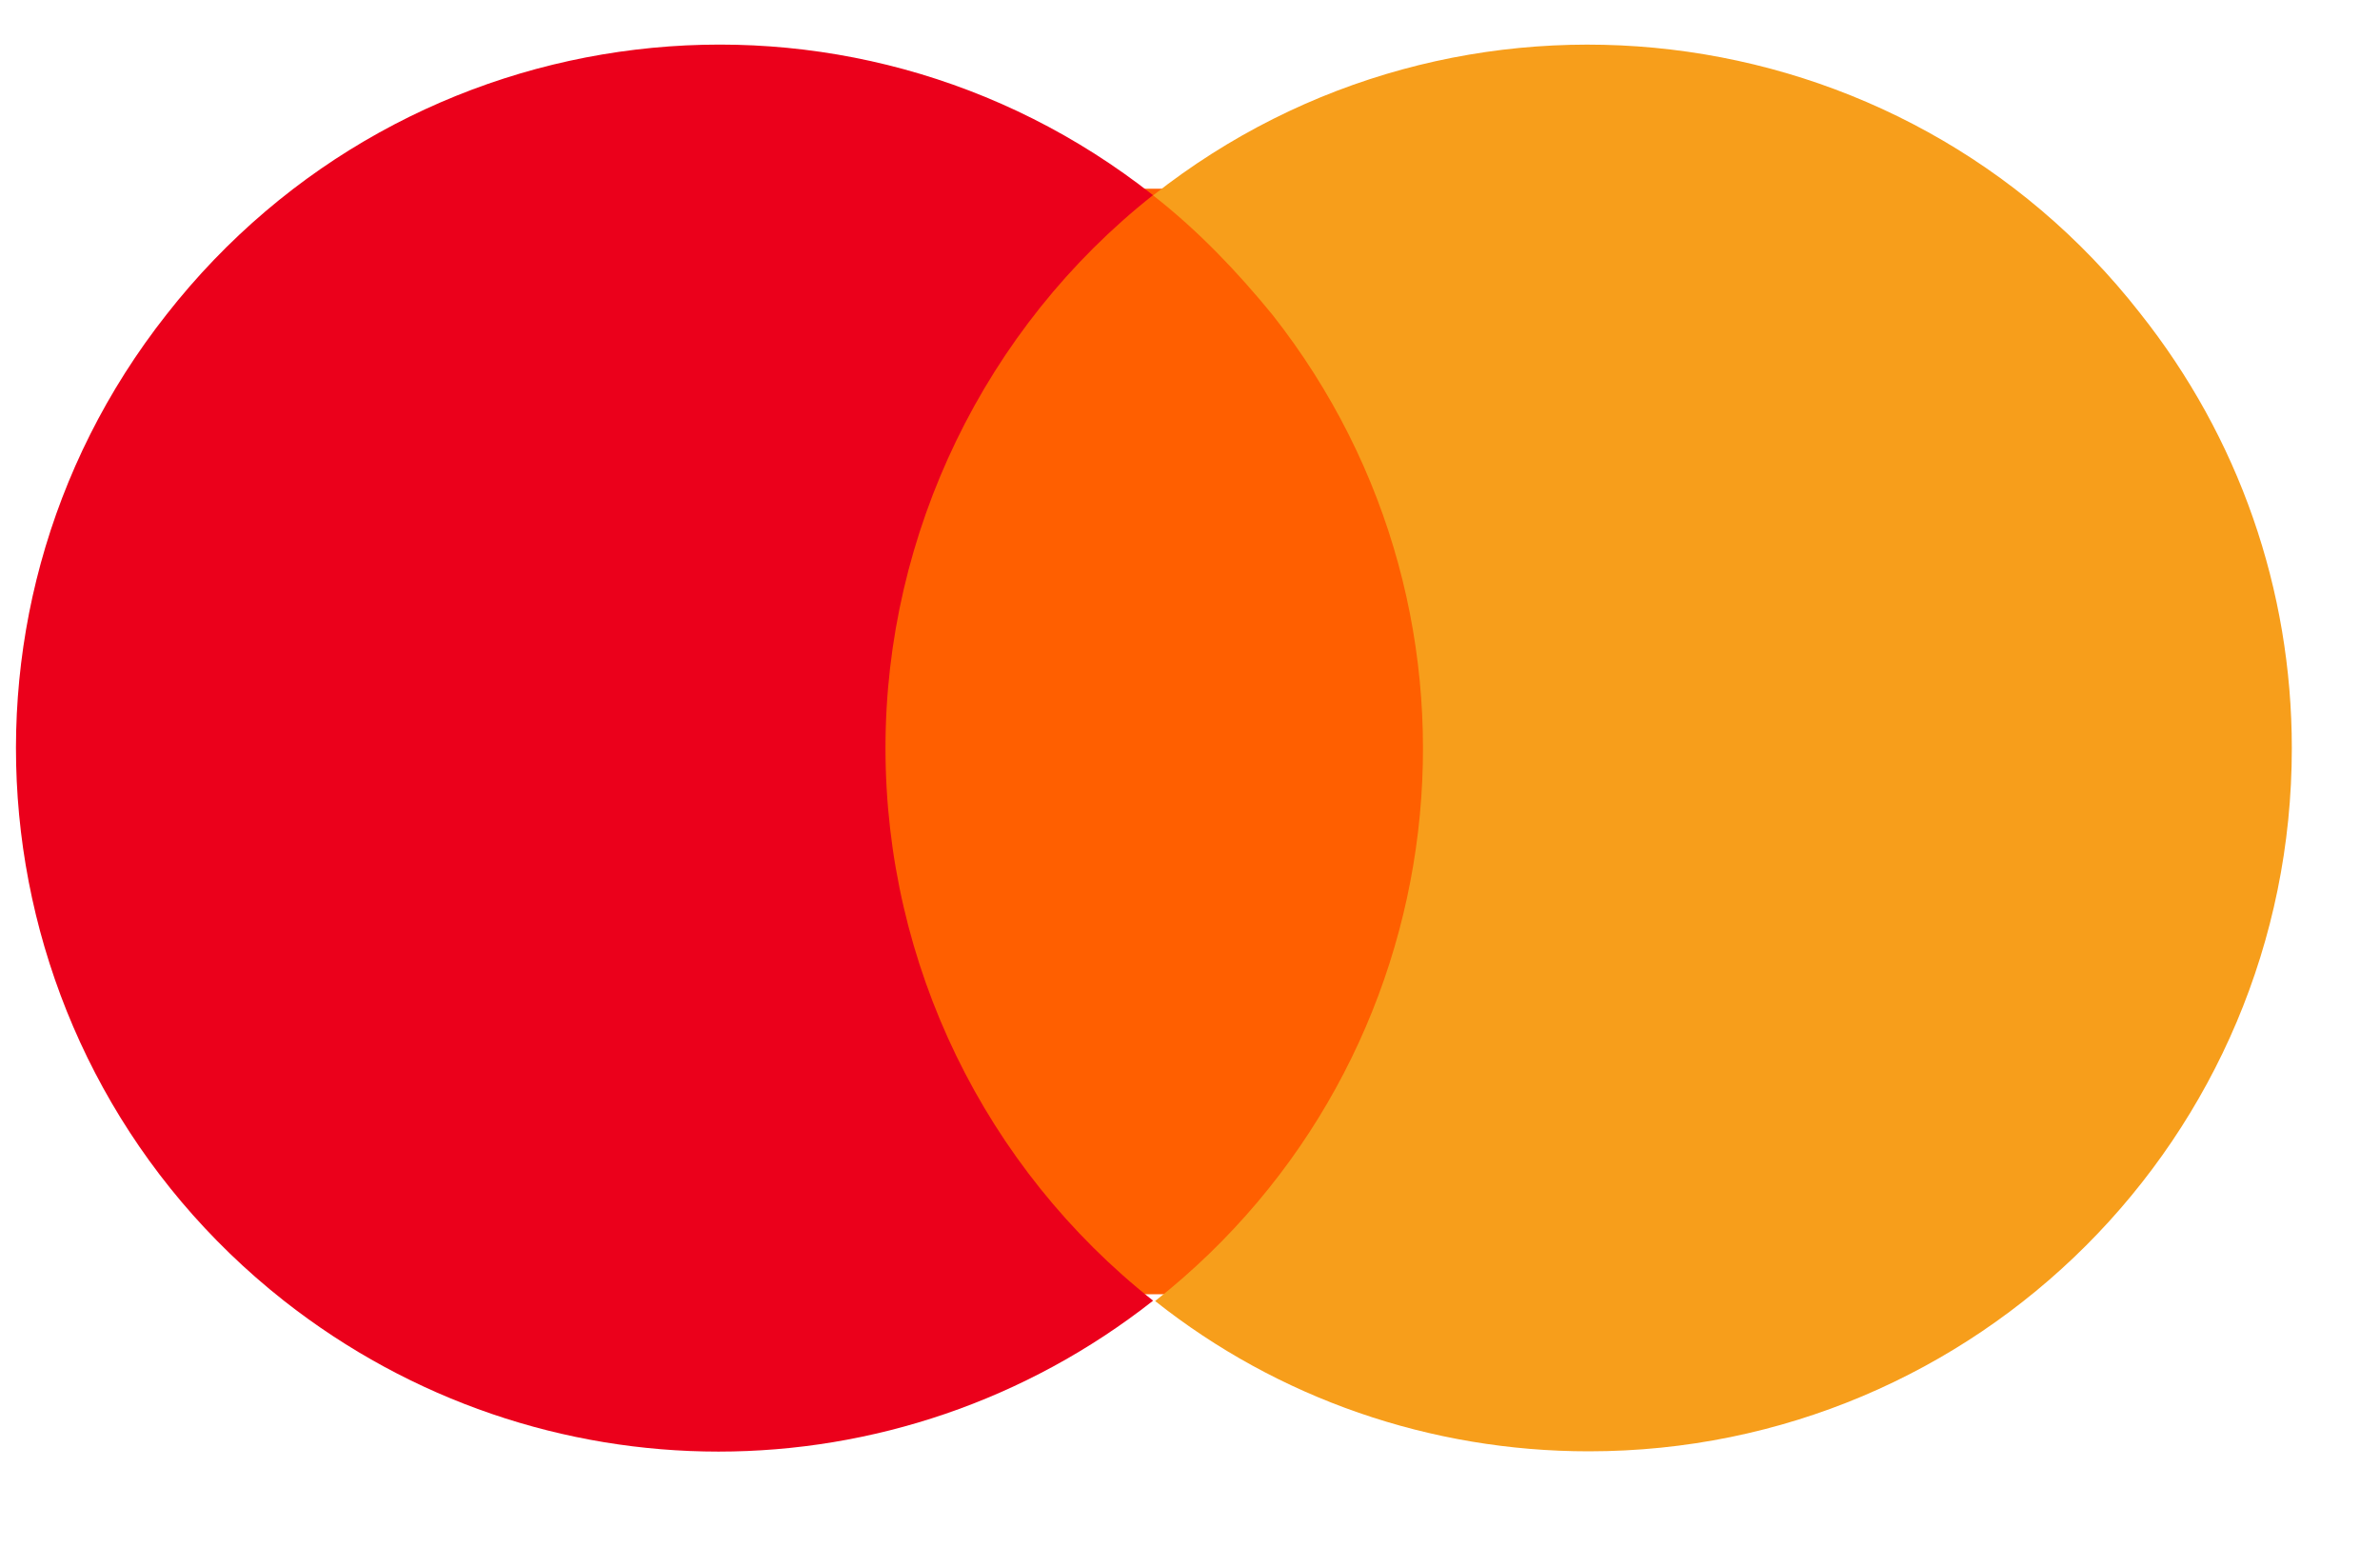
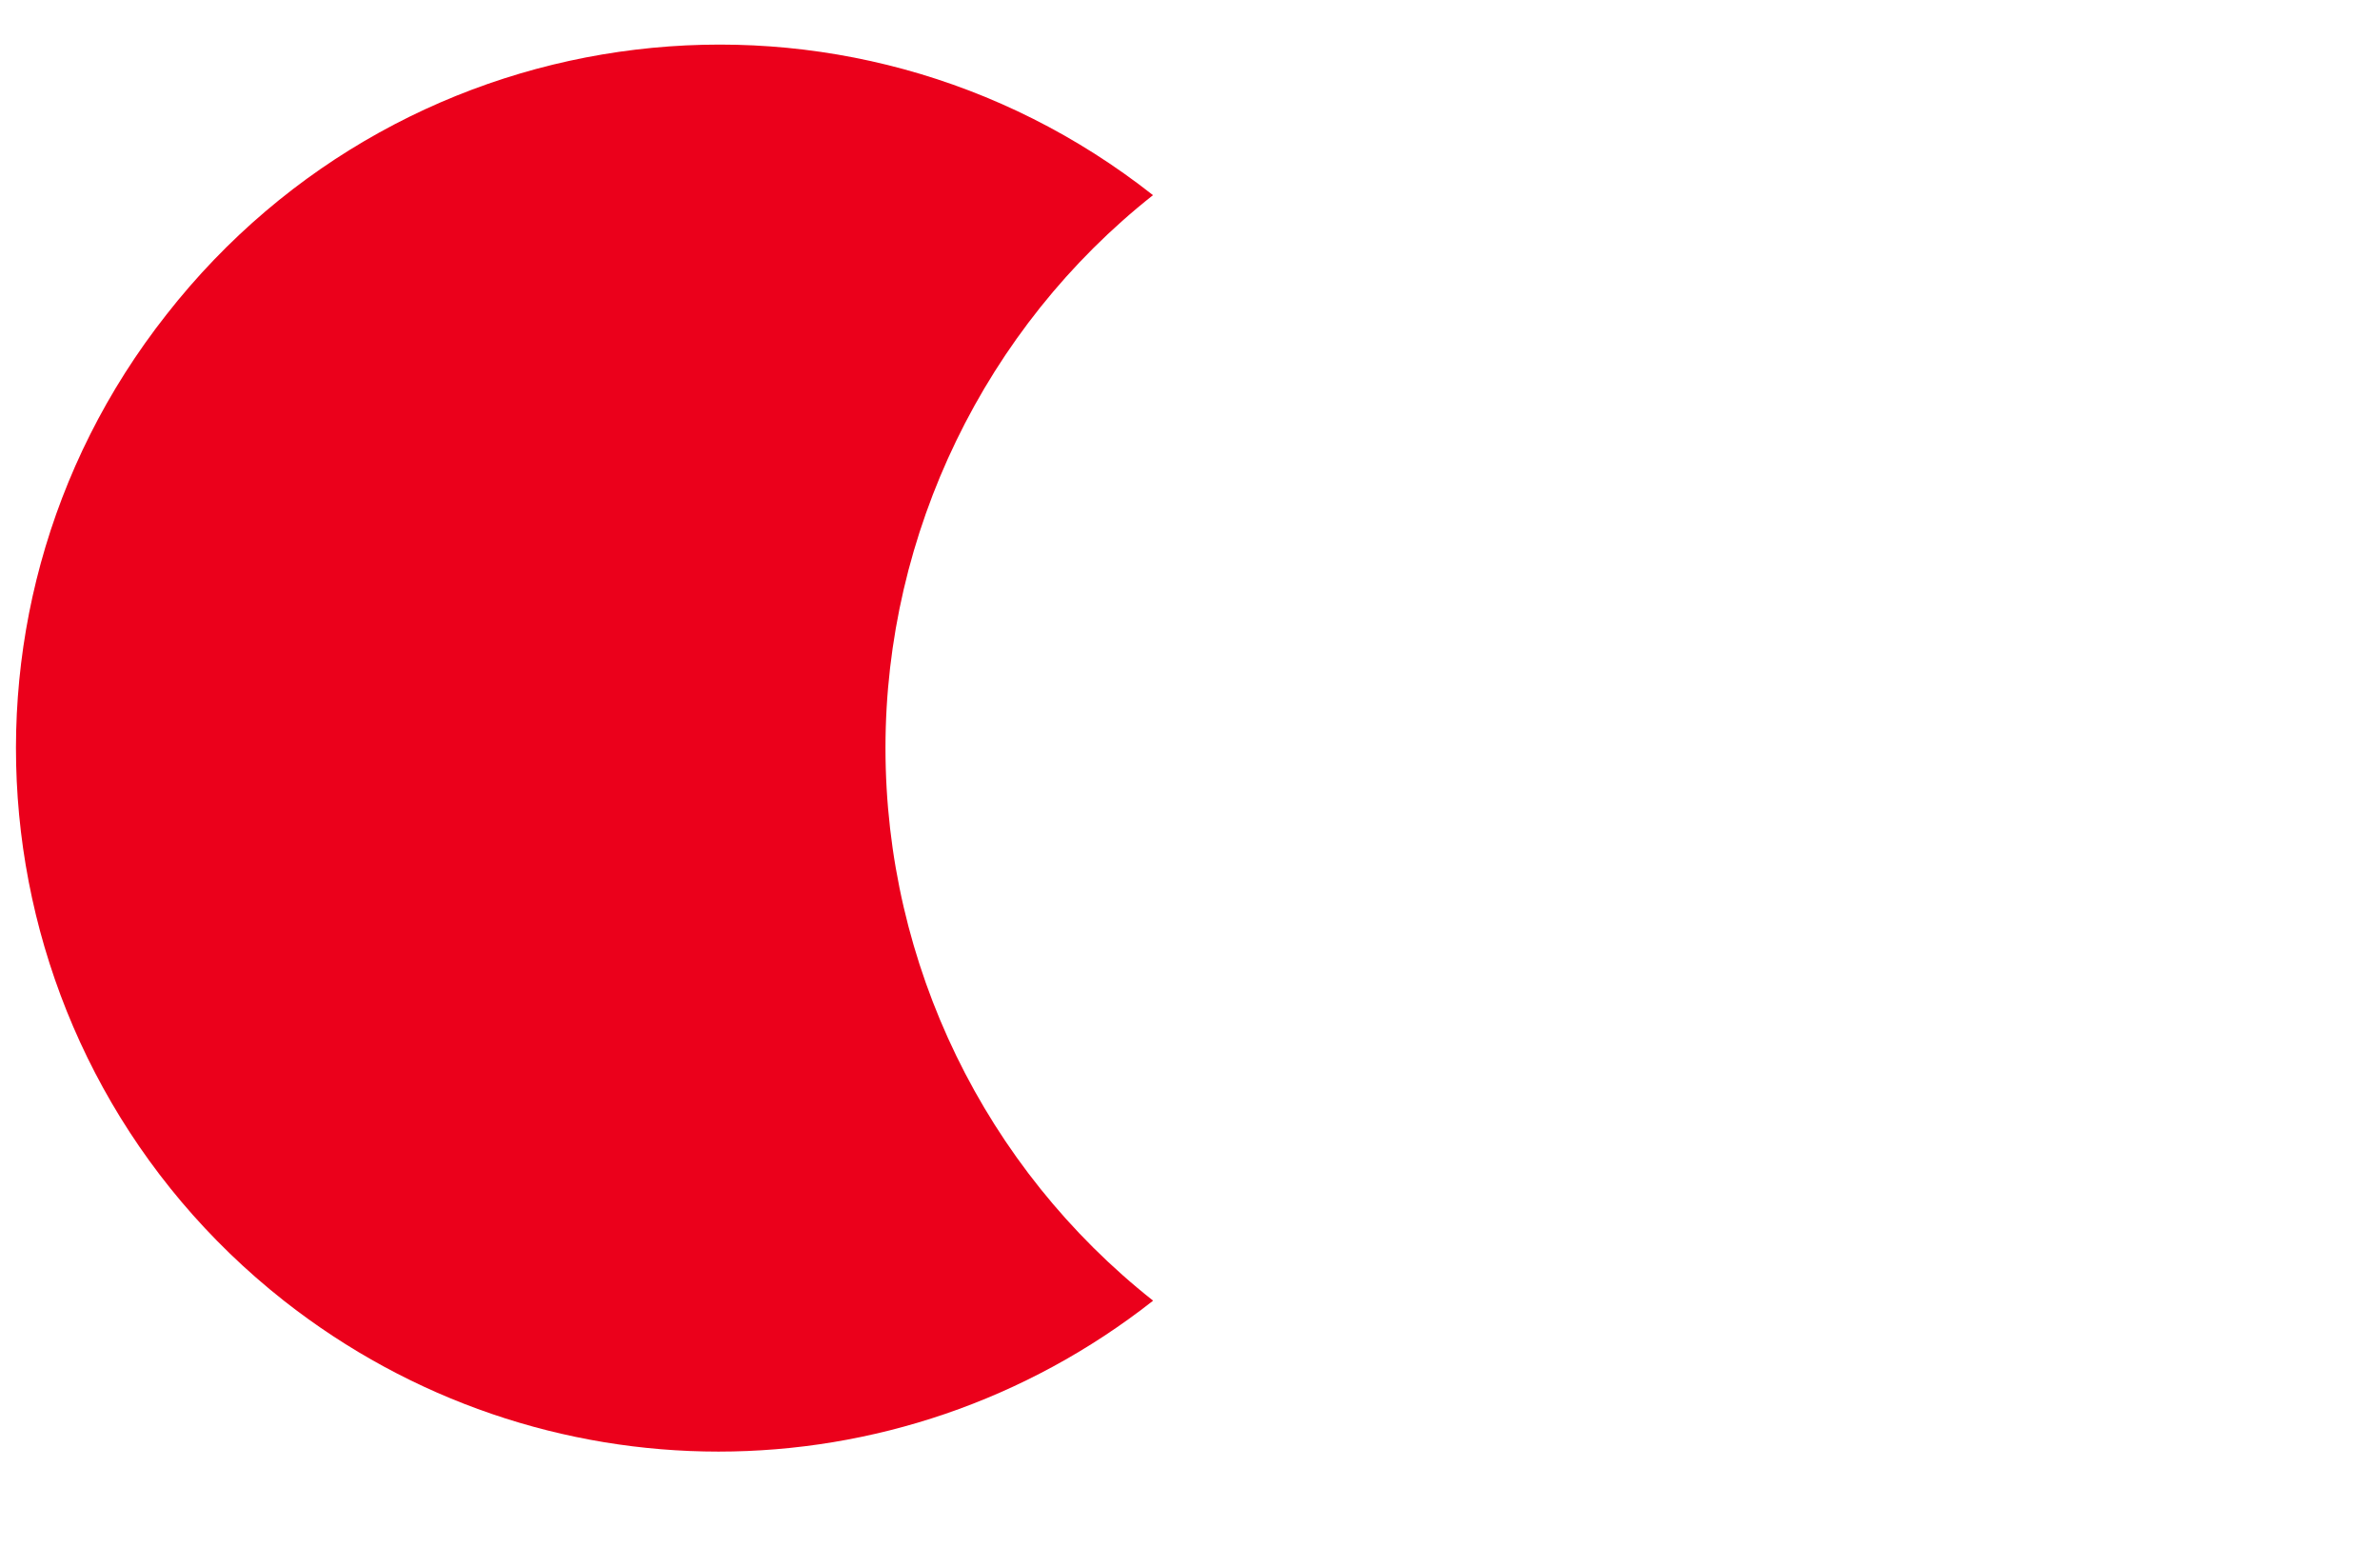
<svg xmlns="http://www.w3.org/2000/svg" width="20" height="13" viewBox="0 0 20 13" fill="none">
-   <path d="M7.113 1.586H12.283V10.876H7.113V1.586Z" fill="#FF5F00" />
  <path d="M9.69 10.93C7.54 12.621 4.535 12.621 2.385 10.93C-0.175 8.911 -0.618 5.202 1.4 2.642C3.419 0.064 7.128 -0.379 9.689 1.64C8.278 2.755 7.441 4.479 7.441 6.285C7.441 8.107 8.278 9.814 9.69 10.93Z" fill="#EB001B" />
-   <path fill-rule="evenodd" clip-rule="evenodd" d="M19.259 6.288C19.259 9.554 16.617 12.196 13.351 12.196C12.021 12.196 10.741 11.753 9.707 10.933C12.267 8.913 12.71 5.204 10.692 2.644C10.396 2.282 10.068 1.937 9.69 1.642C12.25 -0.378 15.976 0.066 17.98 2.627C18.816 3.678 19.259 4.957 19.259 6.288Z" fill="#F79E1B" />
</svg>